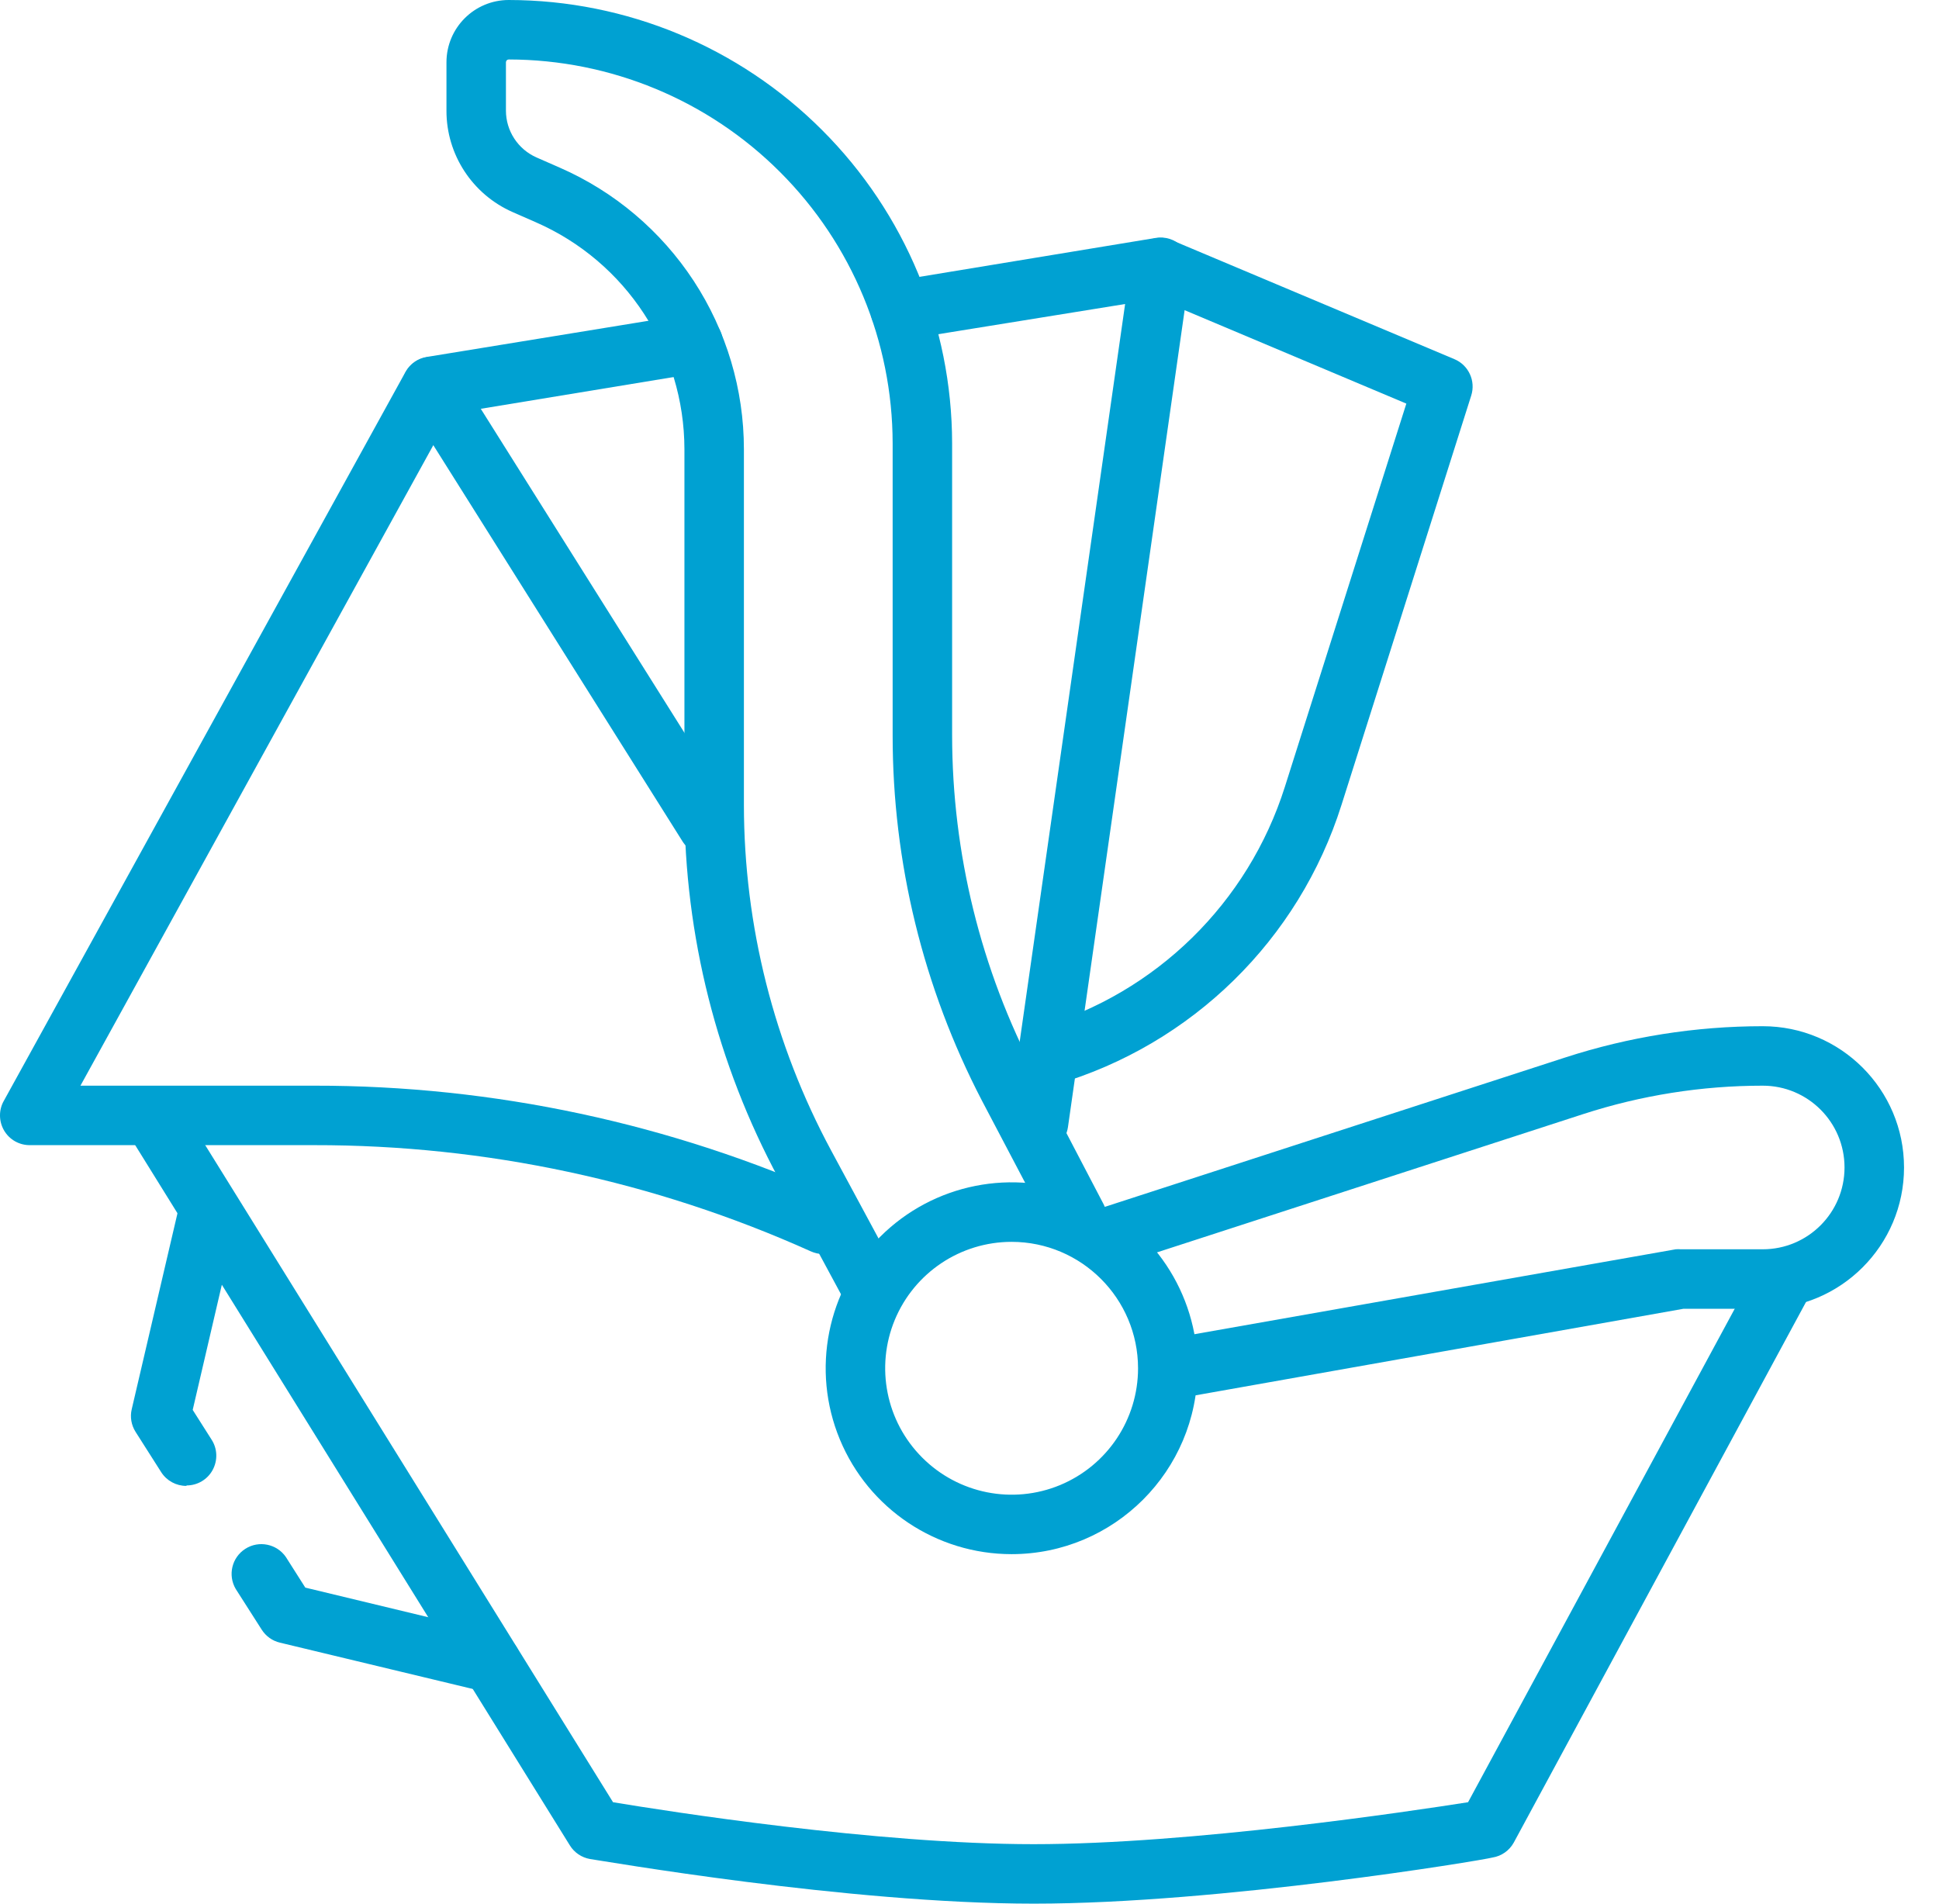
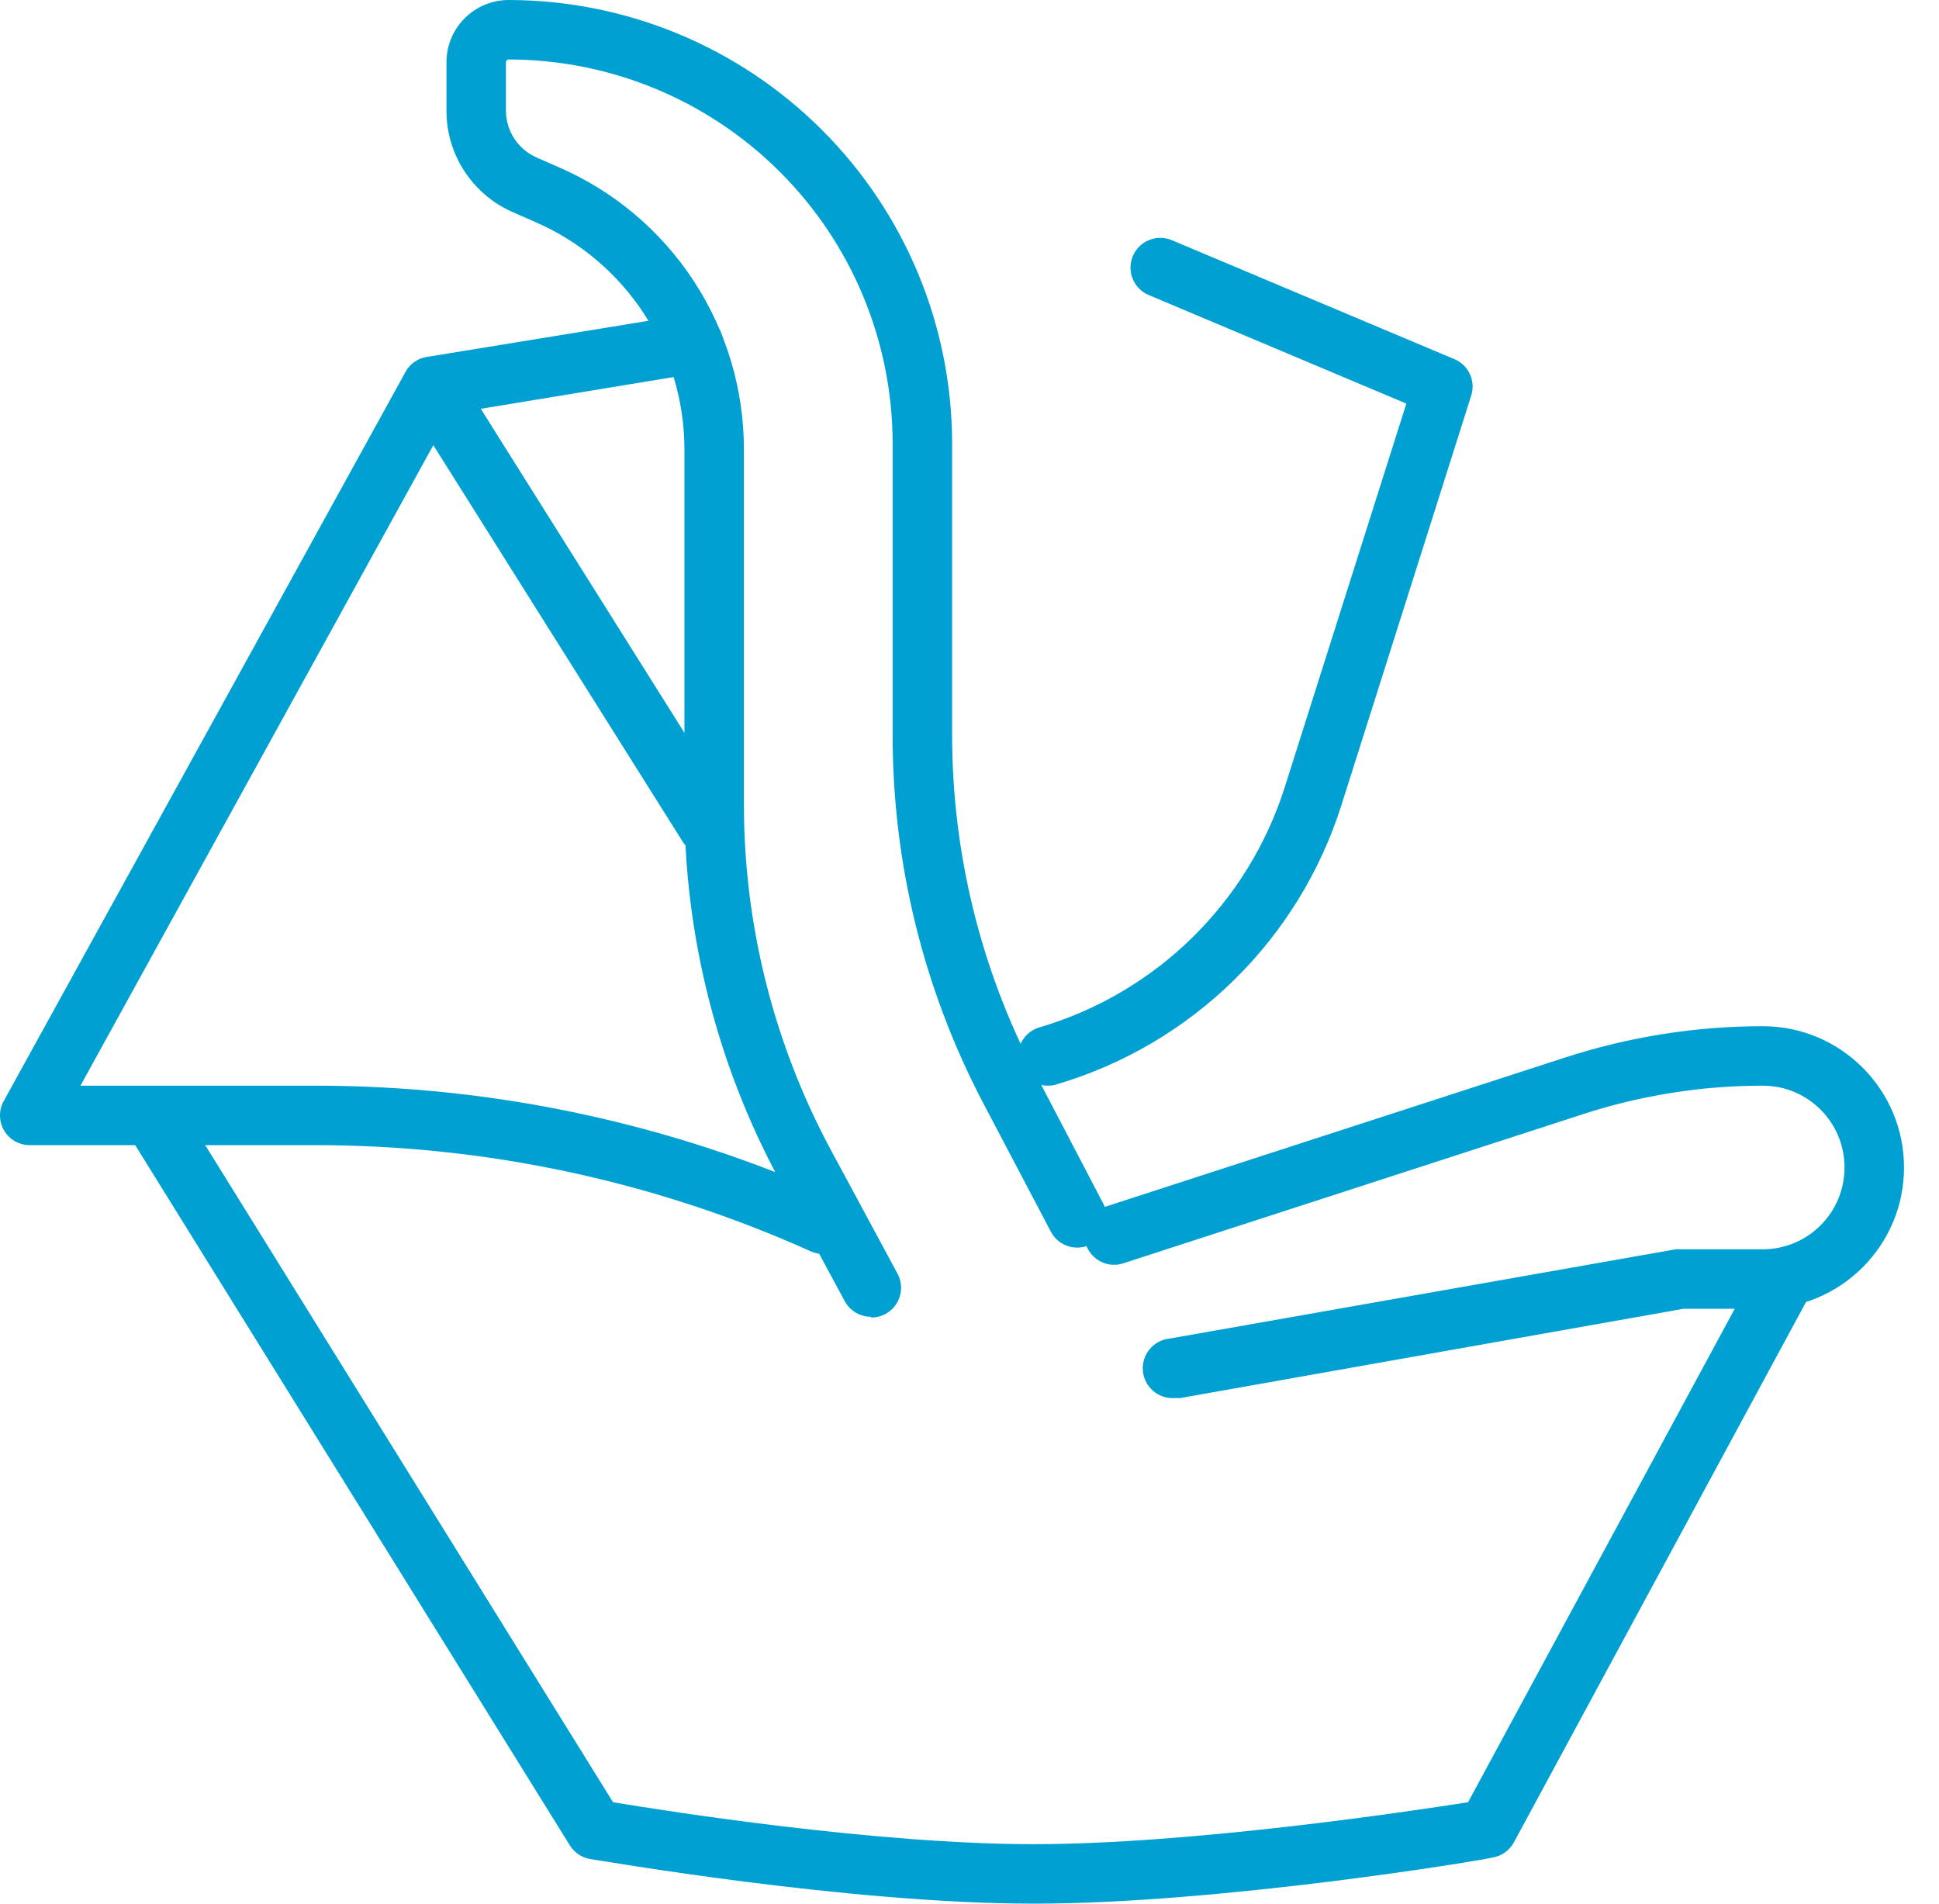
<svg xmlns="http://www.w3.org/2000/svg" width="55px" height="54px" viewBox="0 0 55 54" version="1.1">
  <title>Group 14</title>
  <g id="Page-1" stroke="none" stroke-width="1" fill="none" fill-rule="evenodd">
    <g id="Styleguide" transform="translate(-1386, -2713)" fill="#00A1D2">
      <g id="ICONS" transform="translate(240, 2654)">
        <g id="Stacked-Group" transform="translate(433, 59)">
          <g id="Group-14" transform="translate(713, 0)">
            <path d="M20.072,24.262 C19.783,24.262 19.513,24.112 19.359,23.866 L11.529,11.416 C11.28,11.022 11.4,10.501 11.795,10.252 C12.189,10.003 12.71,10.123 12.959,10.517 L20.785,22.967 C20.949,23.227 20.96,23.556 20.81,23.826 C20.662,24.096 20.38,24.262 20.072,24.262 L20.072,24.262 Z" id="Fill-4" />
            <path d="M29.72,30.797 C29.3,30.797 28.944,30.489 28.885,30.073 C28.825,29.658 29.081,29.261 29.484,29.143 C32.793,28.169 35.403,25.612 36.445,22.321 L39.891,11.449 L32.585,8.37 C32.154,8.188 31.952,7.695 32.133,7.264 C32.315,6.834 32.808,6.632 33.239,6.813 L41.254,10.188 C41.657,10.357 41.864,10.806 41.731,11.222 L38.052,22.832 C36.844,26.656 33.81,29.63 29.961,30.763 C29.883,30.786 29.803,30.797 29.721,30.797 L29.72,30.797 Z" id="Fill-5" />
            <path d="M24.704,37.353 C24.394,37.353 24.109,37.182 23.961,36.91 L22.092,33.442 C20.337,30.183 19.418,26.543 19.414,22.84 L19.414,12.745 C19.411,9.95 17.756,7.421 15.195,6.303 L14.541,6.016 C13.4,5.514 12.661,4.385 12.664,3.139 L12.664,1.768 C12.664,0.791 13.455,-1.45661261e-13 14.431,-1.45661261e-13 C17.766,0.004 20.962,1.331 23.318,3.689 C25.676,6.045 27.003,9.241 27.007,12.576 L27.007,20.87 C27.011,24.207 27.819,27.494 29.366,30.451 L31.31,34.172 C31.515,34.583 31.353,35.081 30.948,35.294 C30.54,35.507 30.041,35.357 29.817,34.956 L27.851,31.218 C26.187,28.018 25.318,24.464 25.32,20.857 L25.32,12.575 C25.316,9.688 24.168,6.92 22.126,4.88 C20.086,2.839 17.319,1.691 14.431,1.687 C14.387,1.687 14.351,1.723 14.351,1.767 L14.351,3.138 C14.351,3.714 14.693,4.235 15.22,4.467 L15.874,4.754 C17.429,5.433 18.749,6.551 19.679,7.971 C20.607,9.39 21.101,11.048 21.101,12.744 L21.101,22.839 C21.105,26.261 21.955,29.627 23.577,32.639 L25.446,36.107 C25.598,36.371 25.596,36.694 25.444,36.955 C25.29,37.219 25.008,37.377 24.704,37.373 L24.704,37.353 Z" id="Fill-6" />
-             <path d="M29.45,32.695 L29.328,32.695 C28.866,32.63 28.545,32.204 28.61,31.742 L31.914,8.624 L25.674,9.632 C25.452,9.668 25.227,9.615 25.045,9.484 C24.864,9.351 24.742,9.155 24.706,8.934 C24.632,8.474 24.944,8.039 25.404,7.965 L32.778,6.75 C33.046,6.704 33.32,6.788 33.514,6.98 C33.708,7.17 33.799,7.444 33.757,7.712 L30.293,31.97 C30.234,32.39 29.874,32.7 29.45,32.696 L29.45,32.695 Z" id="Fill-9" />
            <path d="M23.346,35.573 C23.225,35.573 23.109,35.545 23,35.497 C18.572,33.505 13.769,32.478 8.913,32.484 L0.851,32.484 C0.547,32.487 0.267,32.328 0.115,32.067 C-0.037,31.805 -0.039,31.48 0.113,31.219 L11.504,10.547 C11.63,10.321 11.852,10.165 12.107,10.125 L19.532,8.914 C19.992,8.841 20.426,9.153 20.5,9.613 C20.574,10.072 20.262,10.507 19.802,10.581 L12.782,11.737 L2.282,30.797 L8.913,30.797 C14.003,30.791 19.036,31.869 23.679,33.957 C24.046,34.117 24.247,34.514 24.164,34.906 C24.08,35.296 23.734,35.575 23.333,35.573 L23.346,35.573 Z" id="Fill-10" />
            <path d="M29.328,54 C24.042,54 17.03,52.772 16.735,52.734 C16.499,52.692 16.292,52.553 16.166,52.35 L3.72,32.299 C3.473,31.902 3.596,31.383 3.992,31.136 C4.389,30.89 4.908,31.012 5.154,31.409 L17.389,51.123 C18.916,51.376 24.856,52.313 29.319,52.313 C33.783,52.313 40.006,51.38 41.642,51.123 L49.89,35.859 C50.111,35.45 50.624,35.296 51.033,35.518 C51.442,35.739 51.596,36.252 51.375,36.661 L42.937,52.27 C42.811,52.496 42.589,52.652 42.334,52.692 C42.022,52.776 34.601,54 29.327,54 L29.328,54 Z" id="Fill-1" />
-             <path d="M28.695,44.086 C26.562,44.086 24.639,42.802 23.822,40.831 C23.006,38.861 23.457,36.592 24.966,35.083 C26.474,33.575 28.744,33.124 30.714,33.94 C32.684,34.756 33.969,36.68 33.969,38.812 C33.967,41.723 31.606,44.084 28.695,44.086 L28.695,44.086 Z M28.695,35.227 C27.244,35.227 25.938,36.1 25.381,37.44 C24.826,38.781 25.134,40.323 26.16,41.348 C27.185,42.374 28.727,42.682 30.068,42.127 C31.408,41.57 32.281,40.264 32.281,38.813 C32.279,36.834 30.674,35.229 28.695,35.227 L28.695,35.227 Z" id="Fill-2" />
            <path d="M33.336,39.657 C32.87,39.697 32.458,39.353 32.418,38.887 C32.378,38.42 32.722,38.009 33.188,37.969 L47.532,35.438 C47.58,35.434 47.631,35.434 47.679,35.438 L50,35.438 C51.282,35.438 52.32,34.4 52.32,33.117 C52.32,31.835 51.282,30.797 50,30.797 C48.27,30.797 46.553,31.069 44.908,31.603 L31.905,35.822 C31.688,35.904 31.448,35.896 31.239,35.796 C31.03,35.695 30.872,35.514 30.8,35.294 C30.728,35.073 30.752,34.835 30.861,34.63 C30.973,34.427 31.163,34.278 31.386,34.219 L44.389,30 C46.201,29.411 48.095,29.11 50,29.11 C52.212,29.11 54.008,30.905 54.008,33.118 C54.008,35.33 52.212,37.125 50,37.125 L47.755,37.125 L33.483,39.657 C33.435,39.661 33.384,39.661 33.336,39.657 L33.336,39.657 Z" id="Fill-3" />
-             <path d="M13.955,48.018 C13.887,48.018 13.822,48.009 13.756,47.993 L7.939,46.596 C7.726,46.546 7.542,46.413 7.424,46.229 L6.686,45.073 C6.456,44.681 6.576,44.179 6.96,43.934 C7.342,43.69 7.85,43.793 8.108,44.166 L8.66,45.035 L14.145,46.356 C14.556,46.459 14.828,46.851 14.777,47.273 C14.727,47.695 14.37,48.014 13.946,48.018 L13.955,48.018 Z" id="Fill-7" />
-             <path d="M5.285,42.15 C4.998,42.15 4.732,42.006 4.576,41.766 L3.846,40.618 C3.724,40.426 3.684,40.194 3.737,39.973 L5.091,34.172 C5.215,33.74 5.656,33.48 6.095,33.584 C6.532,33.685 6.812,34.113 6.732,34.556 L5.466,39.994 L6.002,40.838 C6.169,41.097 6.179,41.426 6.032,41.698 C5.886,41.968 5.601,42.137 5.294,42.137 L5.285,42.15 Z" id="Fill-8" />
          </g>
        </g>
      </g>
    </g>
  </g>
</svg>